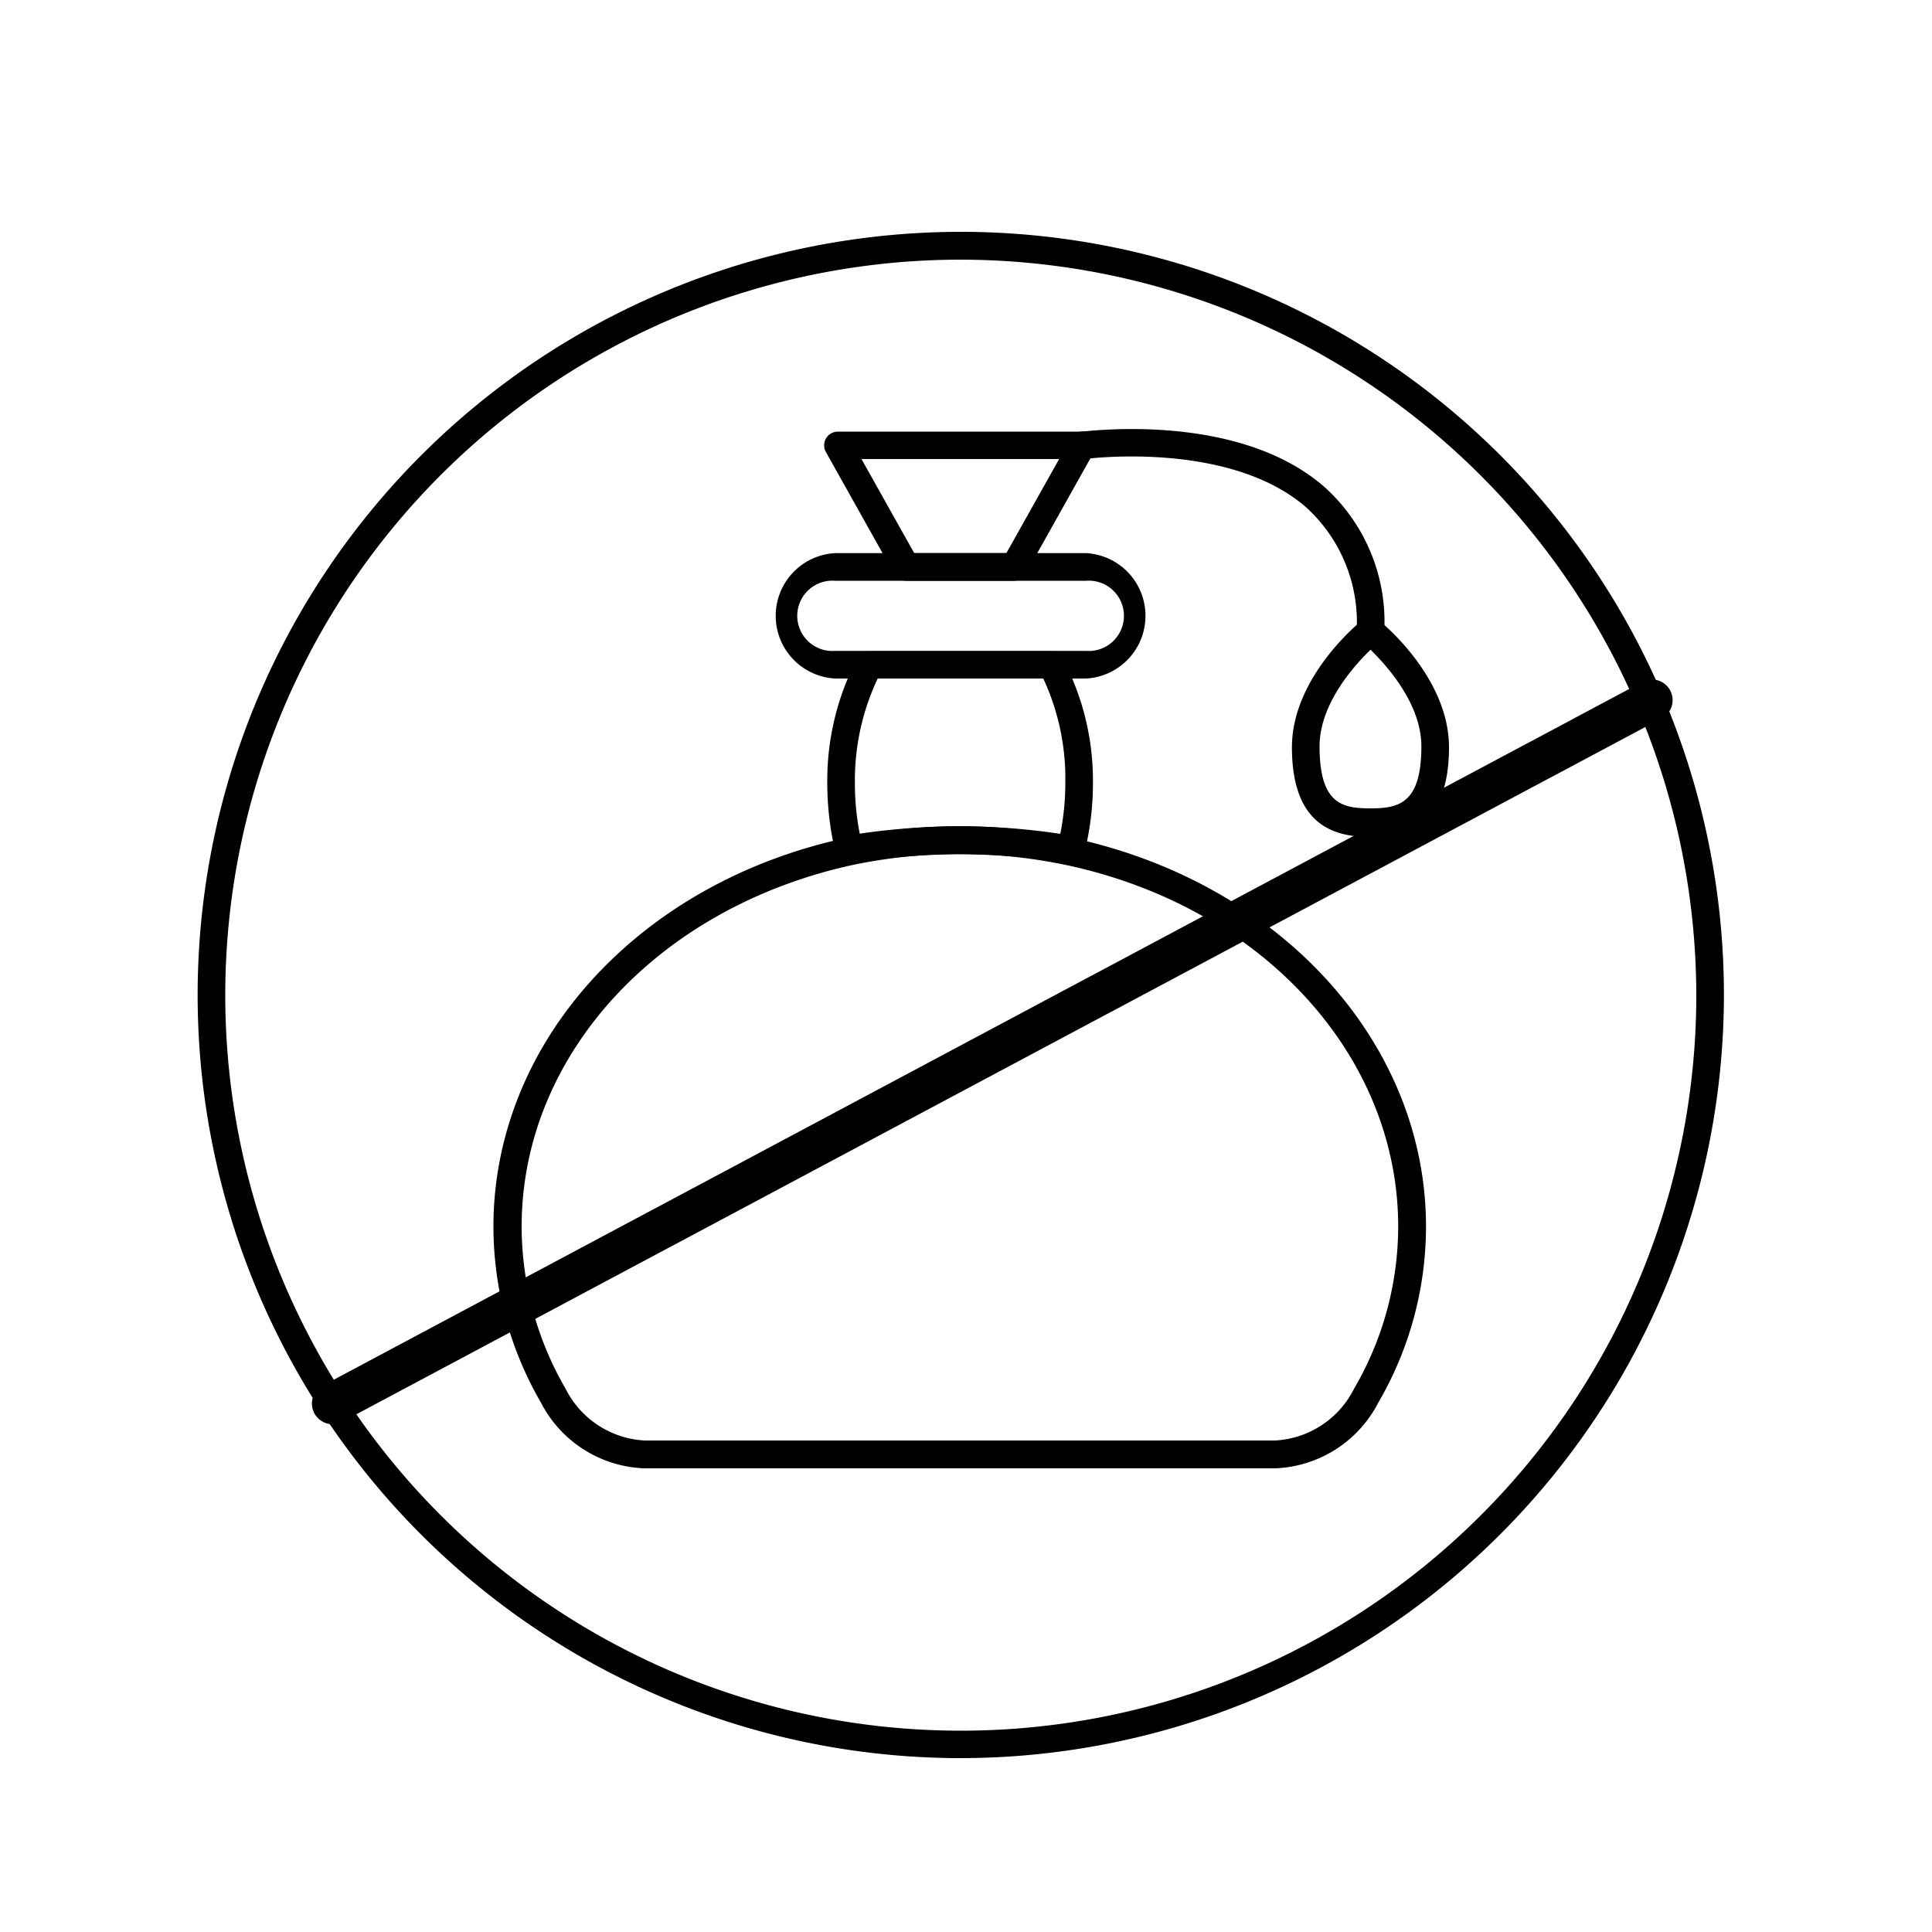
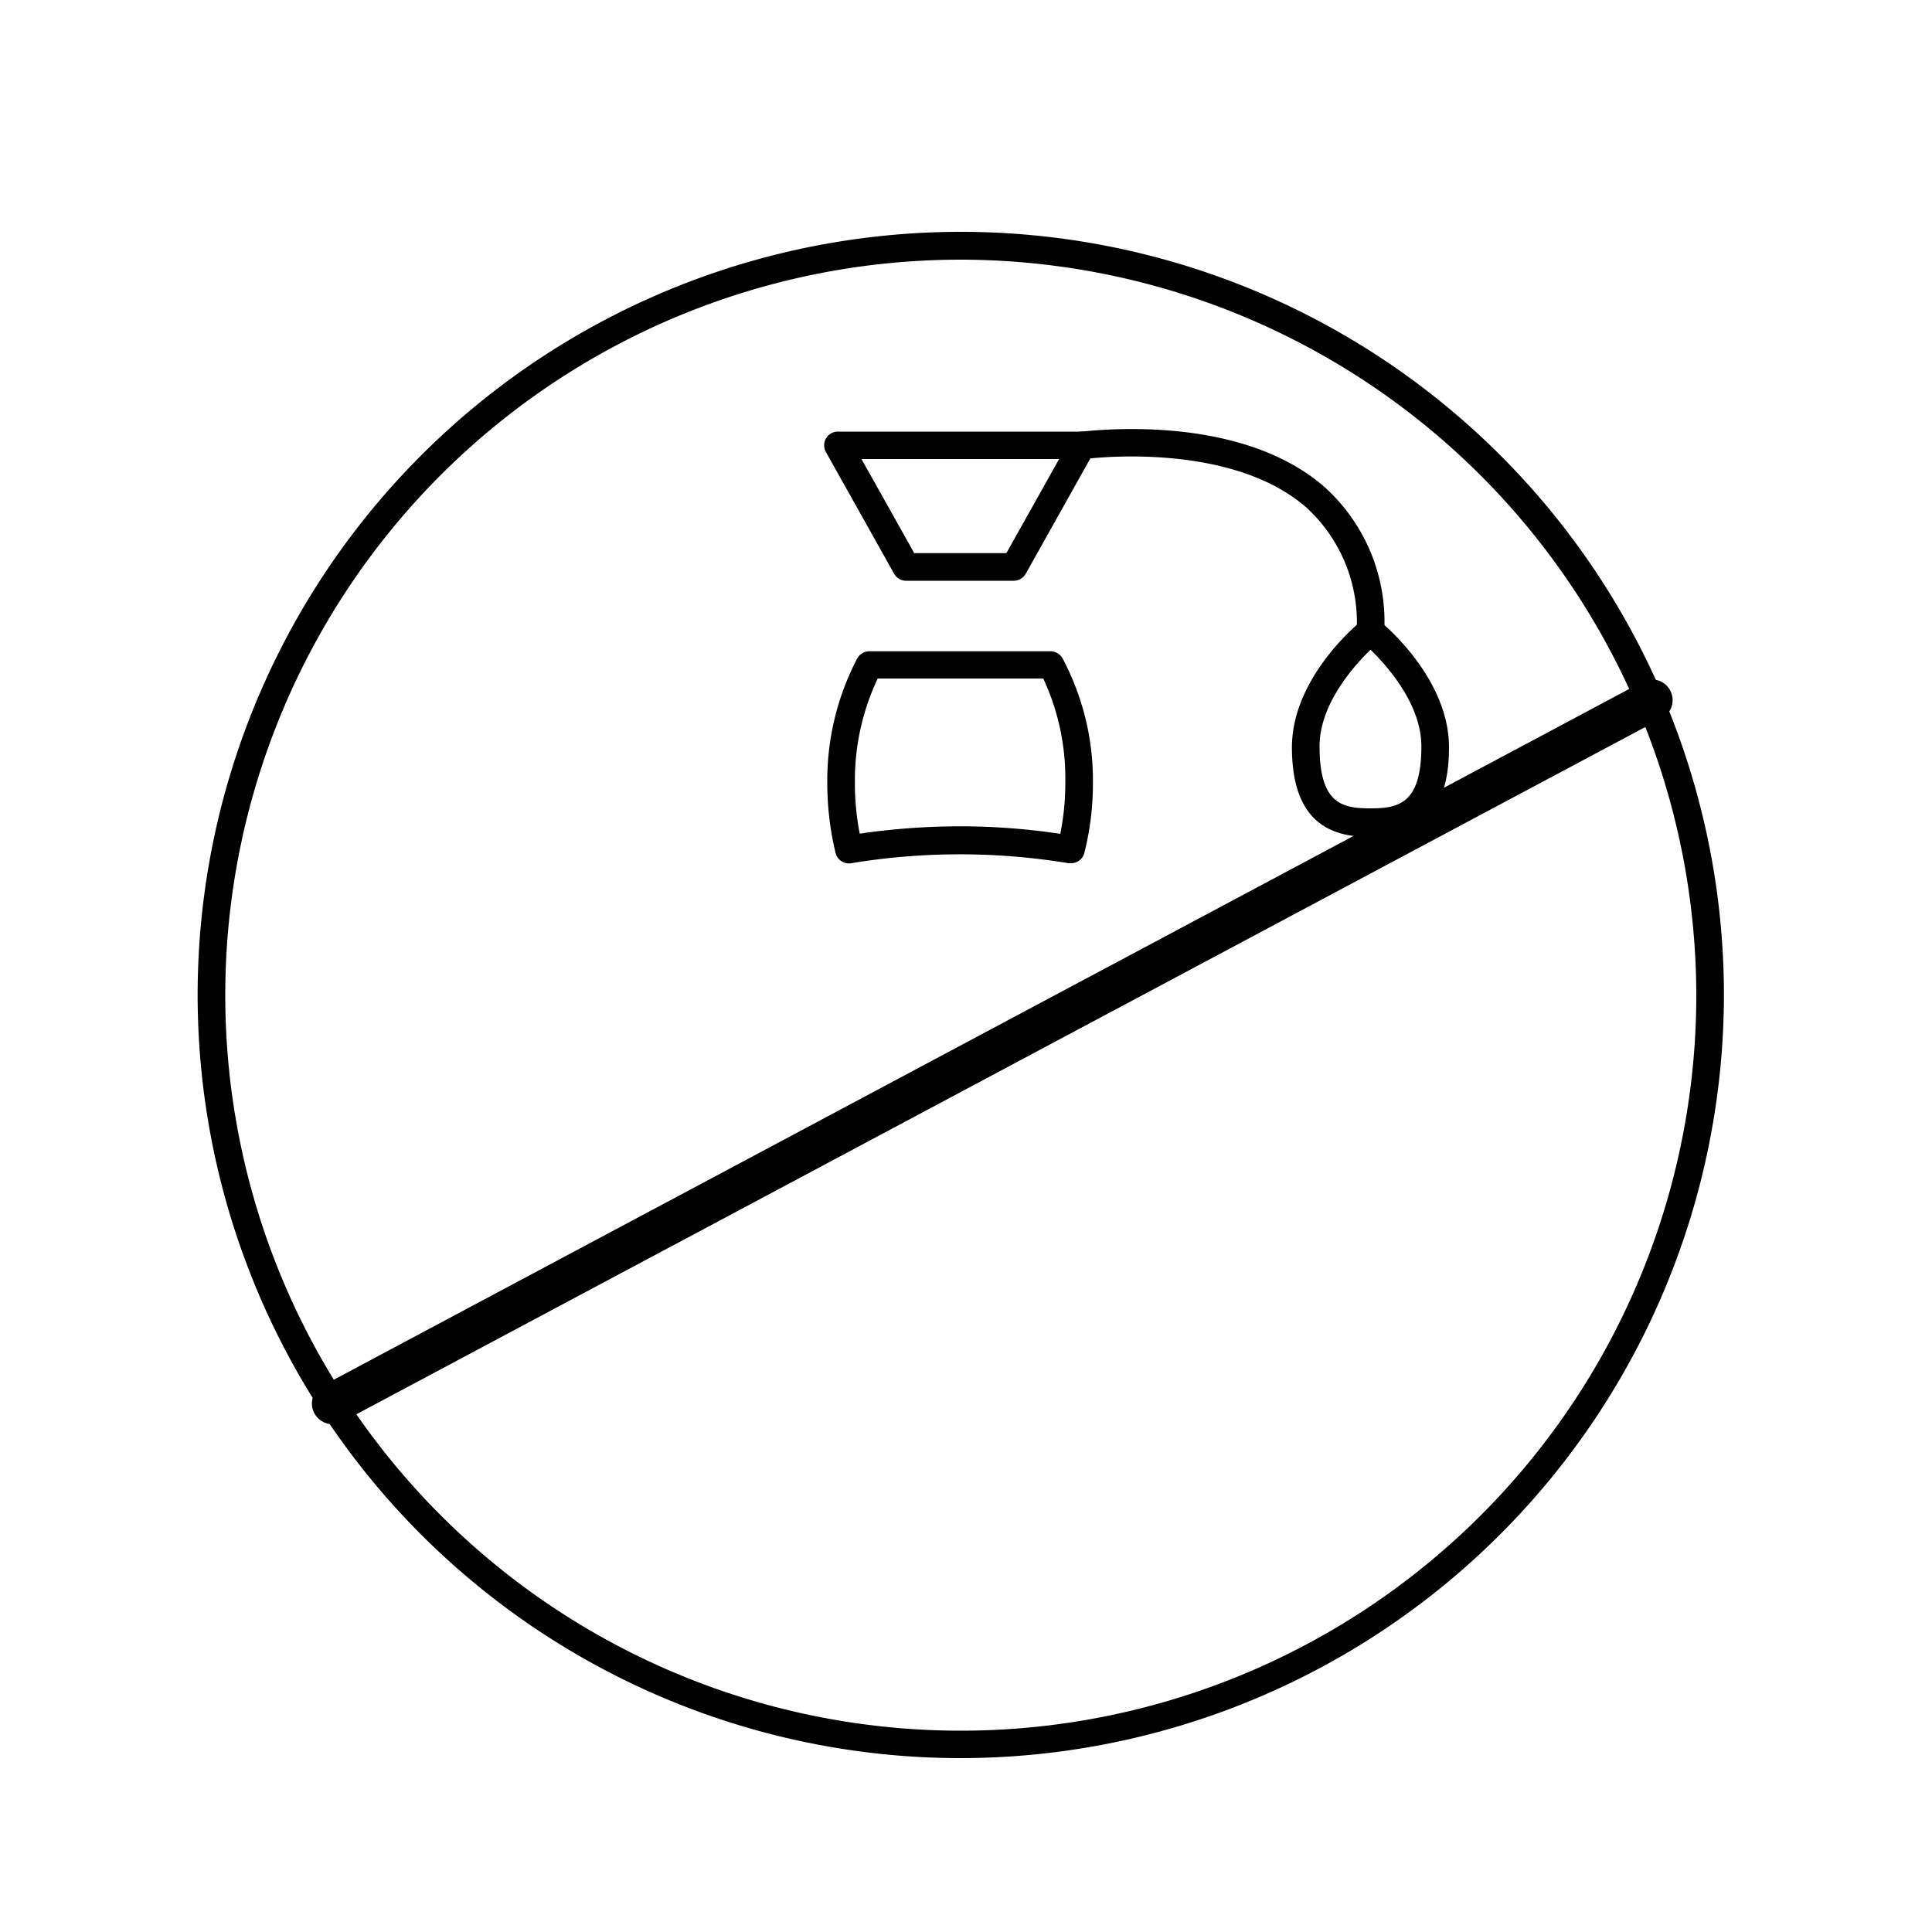
<svg xmlns="http://www.w3.org/2000/svg" id="Layer_1" data-name="Layer 1" viewBox="0 0 100 100">
  <path d="M49.73,91a39.5,39.5,0,1,1,39.5-39.49A39.54,39.54,0,0,1,49.73,91Zm0-77.56A38.07,38.07,0,1,0,87.8,51.51,38.12,38.12,0,0,0,49.73,13.44Z" />
-   <path d="M66,76H33.37A6.27,6.27,0,0,1,28,72.6a18.19,18.19,0,0,1-2.46-9.11c0-9.52,7.49-17.79,18.21-20.11a28.56,28.56,0,0,1,11.79,0C66.31,45.72,73.81,54,73.81,63.49a18.1,18.1,0,0,1-2.47,9.11A6.27,6.27,0,0,1,66,76ZM49.68,44.2a27,27,0,0,0-5.59.58C34,47,27,54.65,27,63.49a16.76,16.76,0,0,0,2.28,8.4,4.86,4.86,0,0,0,4.09,2.67H66a4.86,4.86,0,0,0,4.08-2.67,16.67,16.67,0,0,0,2.29-8.4c0-8.83-7-16.52-17.11-18.7A27,27,0,0,0,49.68,44.2Z" />
  <path d="M55.43,44.68h-.12a34.53,34.53,0,0,0-11.25,0,.71.71,0,0,1-.81-.53,15.36,15.36,0,0,1-.43-3.6,13.65,13.65,0,0,1,1.55-6.47.72.72,0,0,1,.63-.37h9.37a.72.72,0,0,1,.63.37,13.49,13.49,0,0,1,1.57,6.47,14.71,14.71,0,0,1-.45,3.62A.71.71,0,0,1,55.43,44.68Zm-5.75-1.91a34.61,34.61,0,0,1,5.2.39,13.25,13.25,0,0,0,.26-2.63A12.26,12.26,0,0,0,54,35.12H45.43a12.32,12.32,0,0,0-1.18,5.41,13.38,13.38,0,0,0,.25,2.62A35.9,35.9,0,0,1,49.68,42.77Z" />
-   <path d="M56.22,35.12h-13a3.25,3.25,0,0,1,0-6.49h13a3.25,3.25,0,0,1,0,6.49Zm-13-5.06a1.82,1.82,0,1,0,0,3.63h13a1.82,1.82,0,1,0,0-3.63Z" />
  <path d="M52.5,30.06H46.9a.71.71,0,0,1-.62-.36l-3.53-6.3a.71.71,0,0,1,.62-1.06H56a.71.71,0,0,1,.62.35.72.72,0,0,1,0,.71l-3.53,6.3A.73.73,0,0,1,52.5,30.06Zm-5.18-1.43h4.77l2.73-4.87H44.59Z" />
  <path d="M70.94,33.38h0a.71.71,0,0,1-.72-.71,8.05,8.05,0,0,0-2.59-6.39c-4-3.51-11.42-2.53-11.5-2.52a.71.71,0,0,1-.8-.61.72.72,0,0,1,.61-.81c.32,0,8.11-1.07,12.62,2.87a9.4,9.4,0,0,1,3.09,7.46A.71.71,0,0,1,70.94,33.38Z" />
  <path d="M70.94,43.32c-1.75,0-4.07-.48-4.07-4.64,0-3.62,3.47-6.45,3.62-6.56a.71.71,0,0,1,.89,0c.15.11,3.62,2.94,3.62,6.56C75,42.84,72.68,43.32,70.94,43.32Zm0-9.69c-.86.83-2.64,2.81-2.64,5,0,3,1.19,3.21,2.64,3.21s2.63-.24,2.63-3.21C73.57,36.44,71.79,34.46,70.94,33.63Z" />
  <path d="M17.22,73.72a1.09,1.09,0,0,1-.95-.57,1.06,1.06,0,0,1,.45-1.44L84.91,35.35a1.07,1.07,0,1,1,1,1.88L17.72,73.59A1,1,0,0,1,17.22,73.72Z" />
</svg>